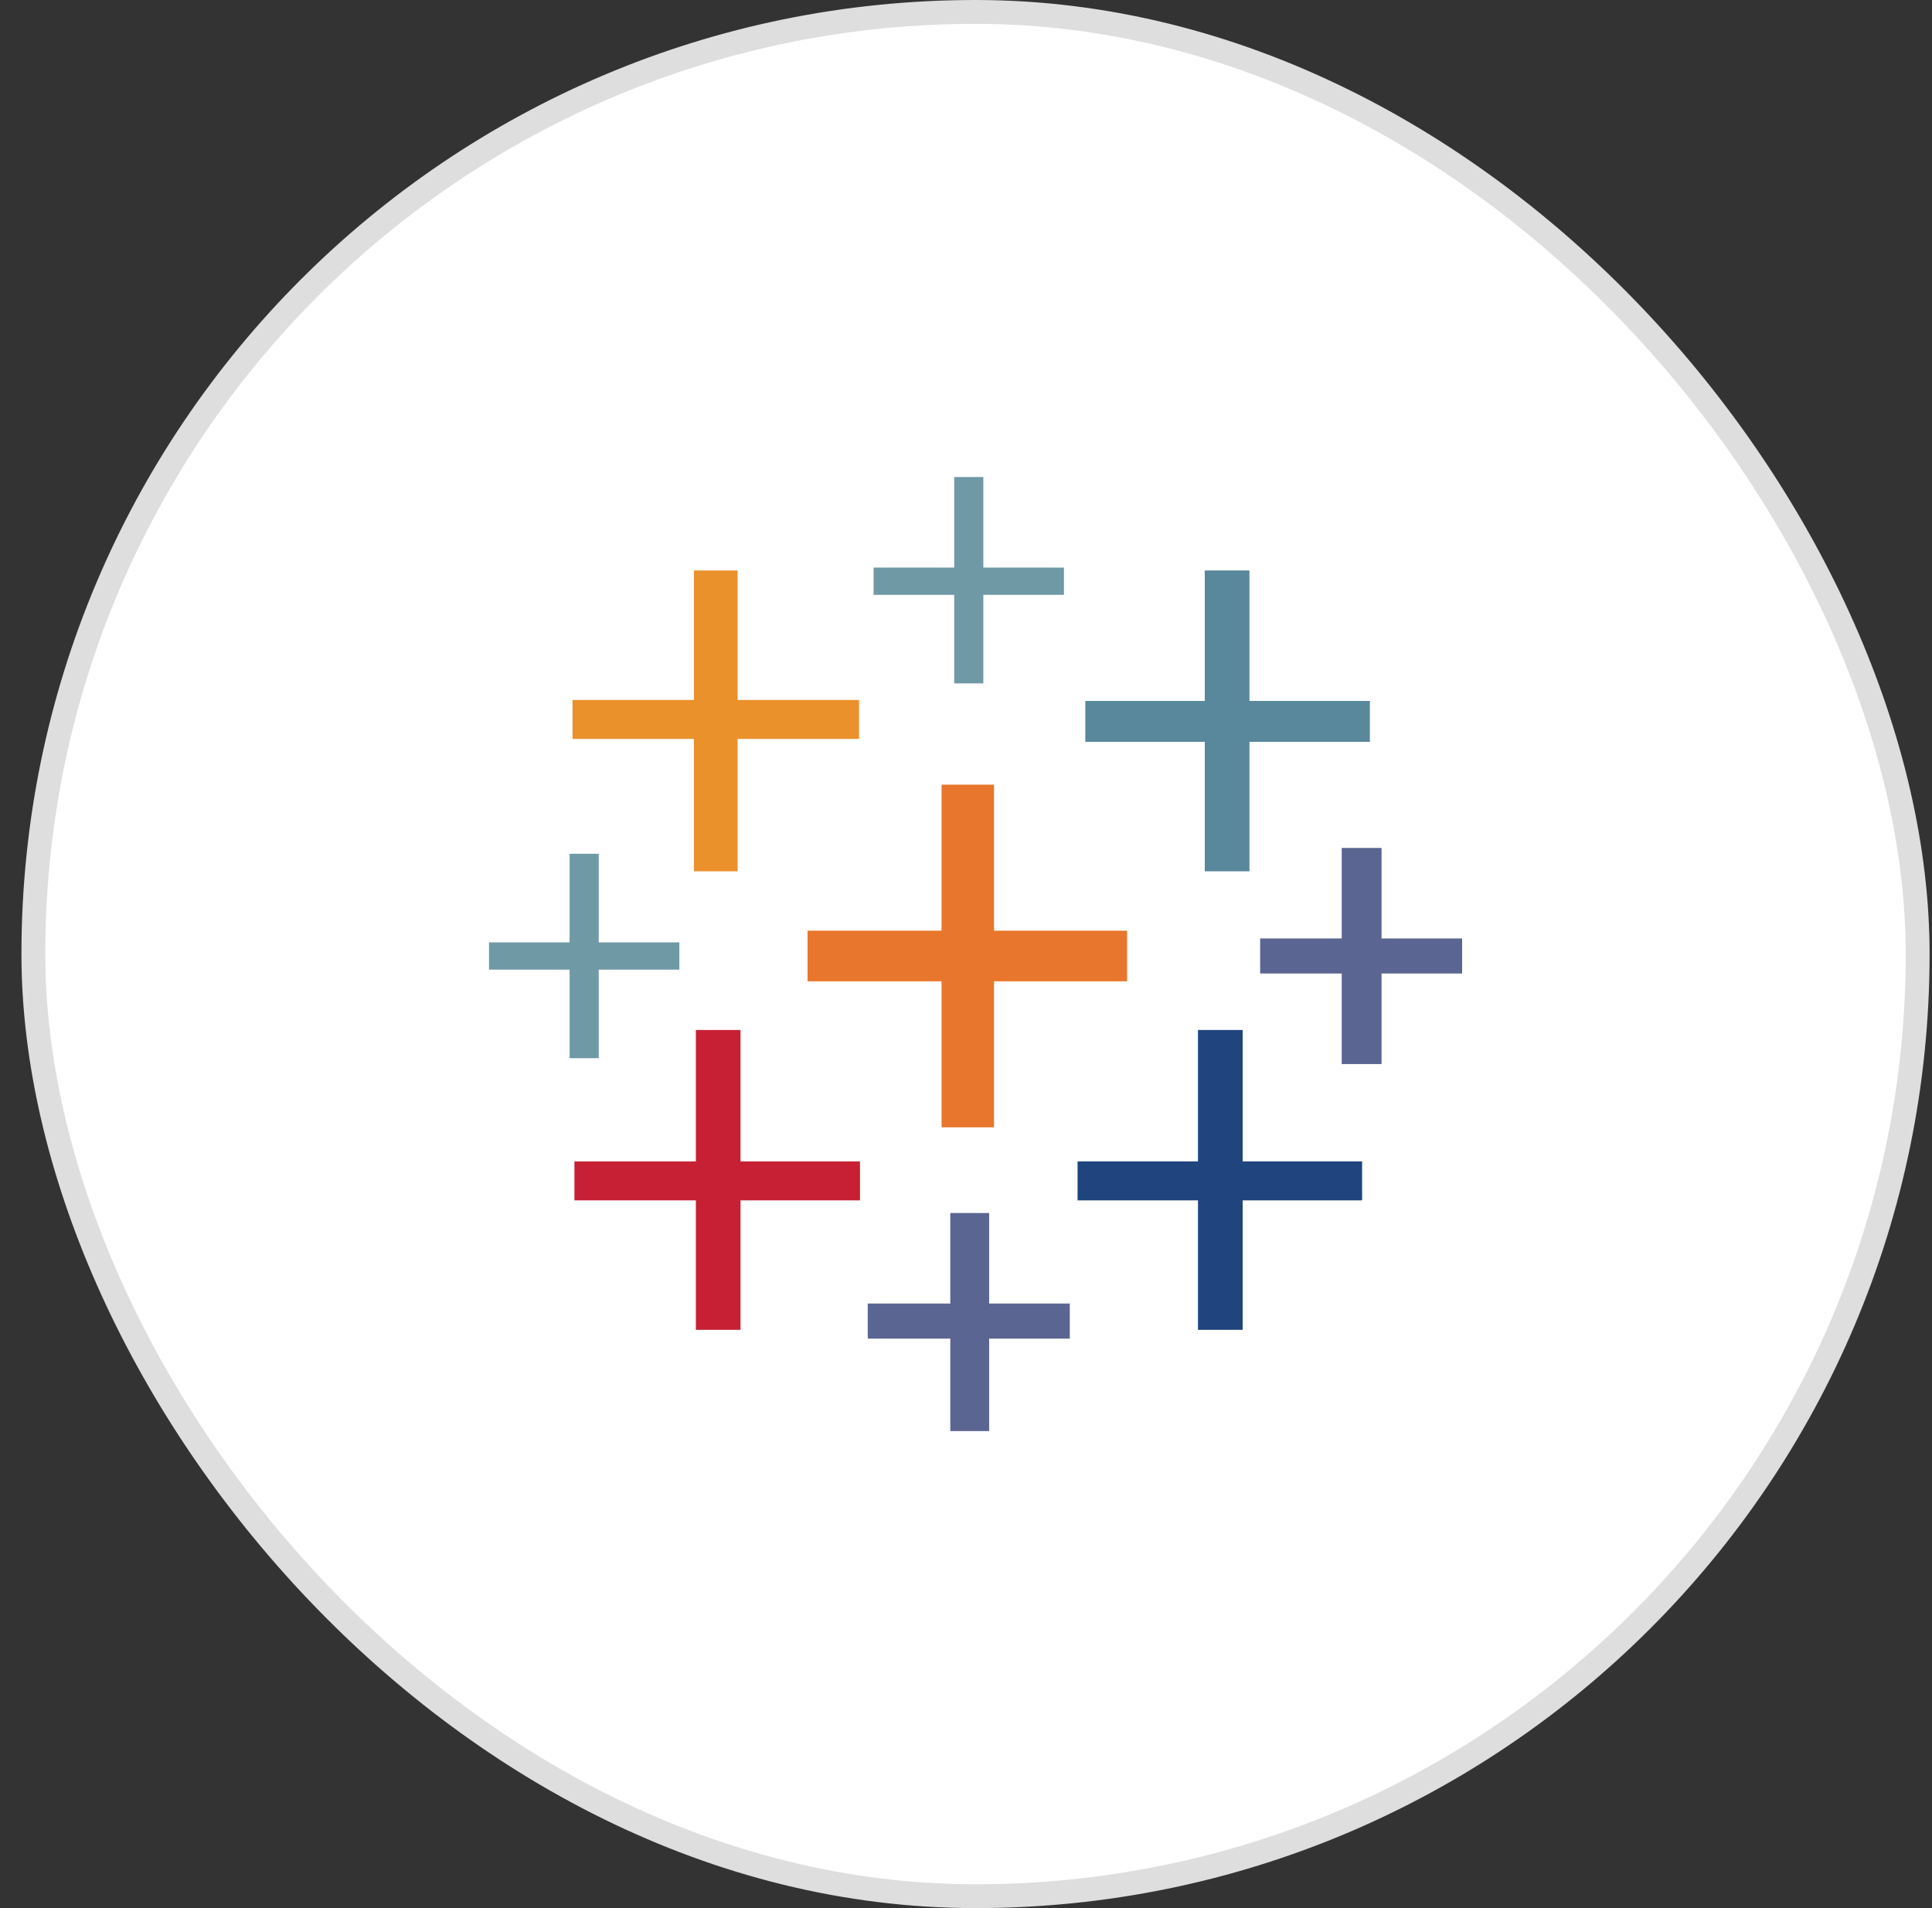
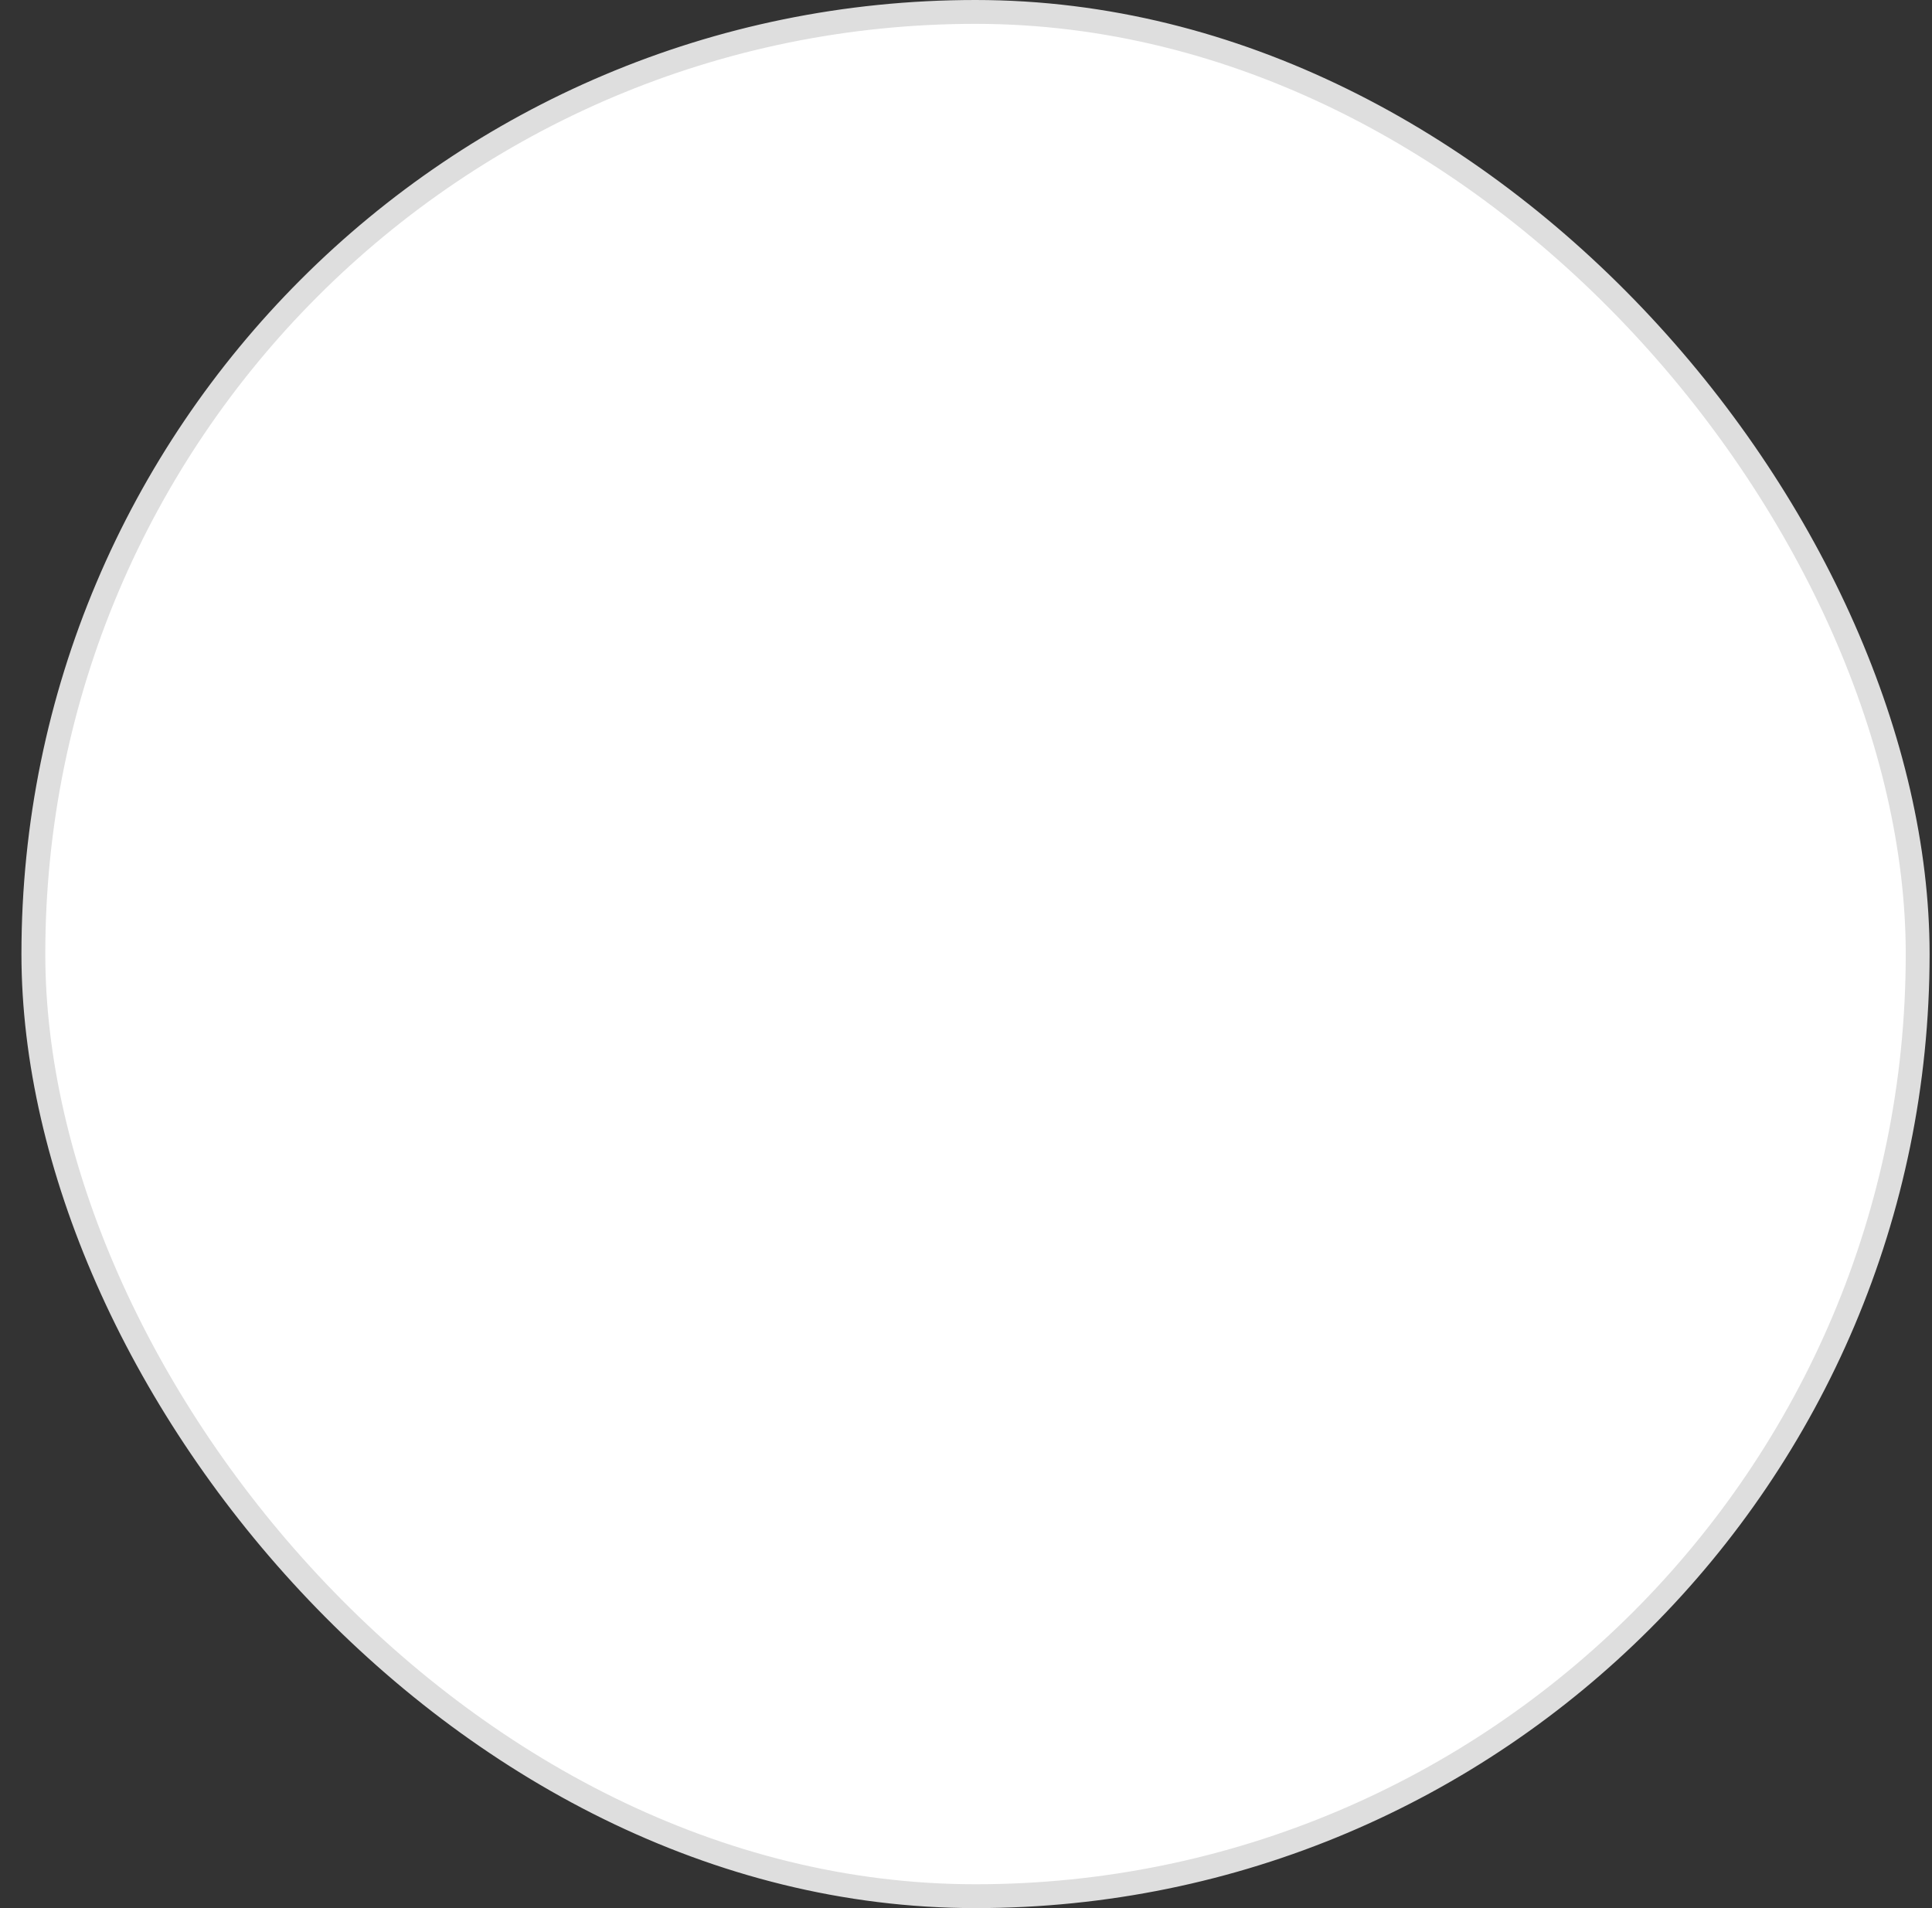
<svg xmlns="http://www.w3.org/2000/svg" width="81" height="80" viewBox="0 0 81 80" fill="none">
  <rect x="0" y="0" width="81" height="80" fill="#333333" stroke="none" />
  <rect x="1.399" y="0.5" width="79" height="79" rx="39.5" fill="white" />
  <rect x="1.399" y="0.5" width="79" height="79" rx="39.5" stroke="#DEDEDE" />
  <g clip-path="url(#clip0_2456_39829)">
    <path d="M47.253 41.143H41.675V47.265H39.476V41.143H33.857V39.02H39.476V32.898H41.675V39.02H47.253V41.143Z" fill="#E8762C" />
    <path d="M36.056 48.694H31.047V43.184H29.174V48.694H24.084V50.327H29.174V55.755H31.047V50.327H36.056V48.694Z" fill="#C72035" />
-     <path d="M57.433 29.388H52.384V23.918H50.511V29.388H45.502V31.102H50.511V36.531H52.384V31.102H57.433V29.388Z" fill="#59879B" />
    <path d="M44.851 54.653H41.471V50.857H39.842V54.653H36.381V56.123H39.842V60H41.471V56.123H44.851V54.653Z" fill="#5B6591" />
-     <path d="M36.015 29.347H30.925V23.918H29.093V29.347H24.003V30.98H29.093V36.531H30.925V30.98H36.015V29.347Z" fill="#EB912C" />
    <path d="M61.301 39.347H57.922V35.551H56.252V39.347H52.832V40.816H56.252V44.612H57.922V40.816H61.301V39.347Z" fill="#5B6591" />
    <path d="M57.107 48.694H52.099V43.184H50.226V48.694H45.177V50.327H50.226V55.755H52.099V50.327H57.107V48.694Z" fill="#1F447E" />
    <path d="M44.607 23.796H41.227V20H40.006V23.796H36.626V24.939H40.006V28.653H41.227V24.939H44.607V23.796Z" fill="#7099A6" />
    <path d="M28.482 39.51H25.103V35.796H23.881V39.51H20.502V40.653H23.881V44.367H25.103V40.653H28.482V39.51Z" fill="#7099A6" />
  </g>
  <defs>
    <clipPath id="clip0_2456_39829">
-       <rect width="40.8" height="40" fill="white" transform="translate(20.5 20)" />
-     </clipPath>
+       </clipPath>
  </defs>
</svg>